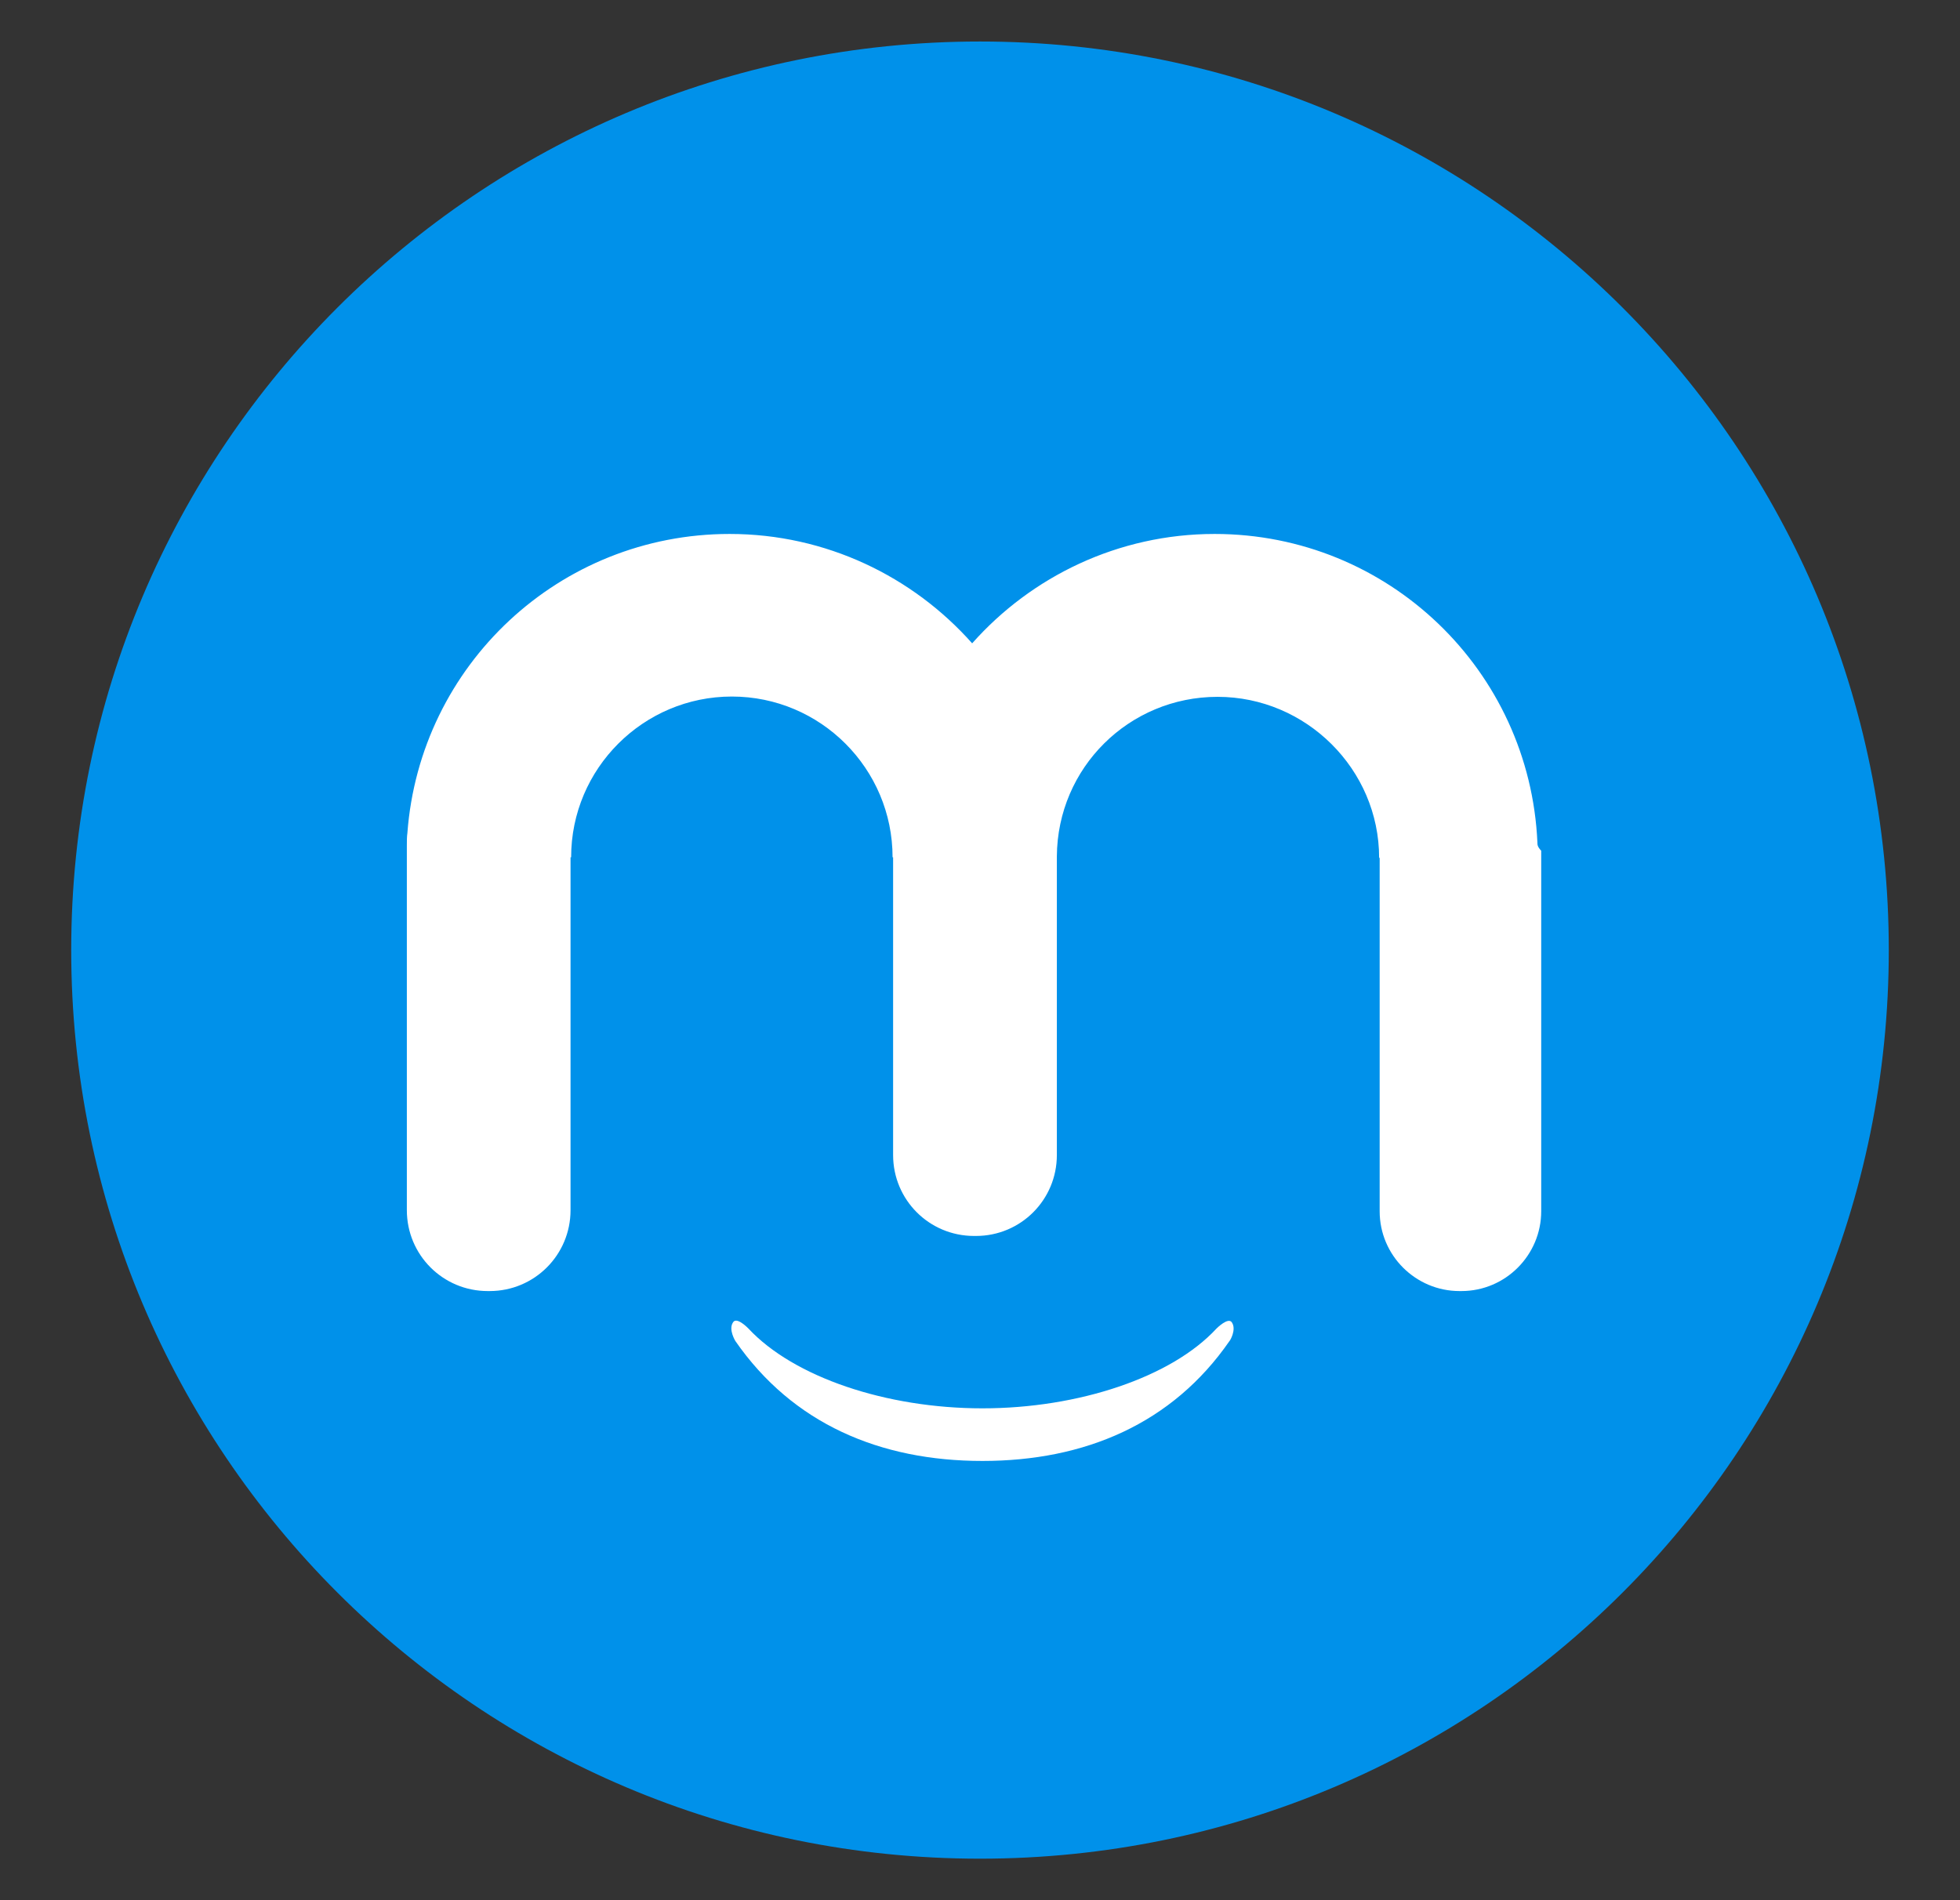
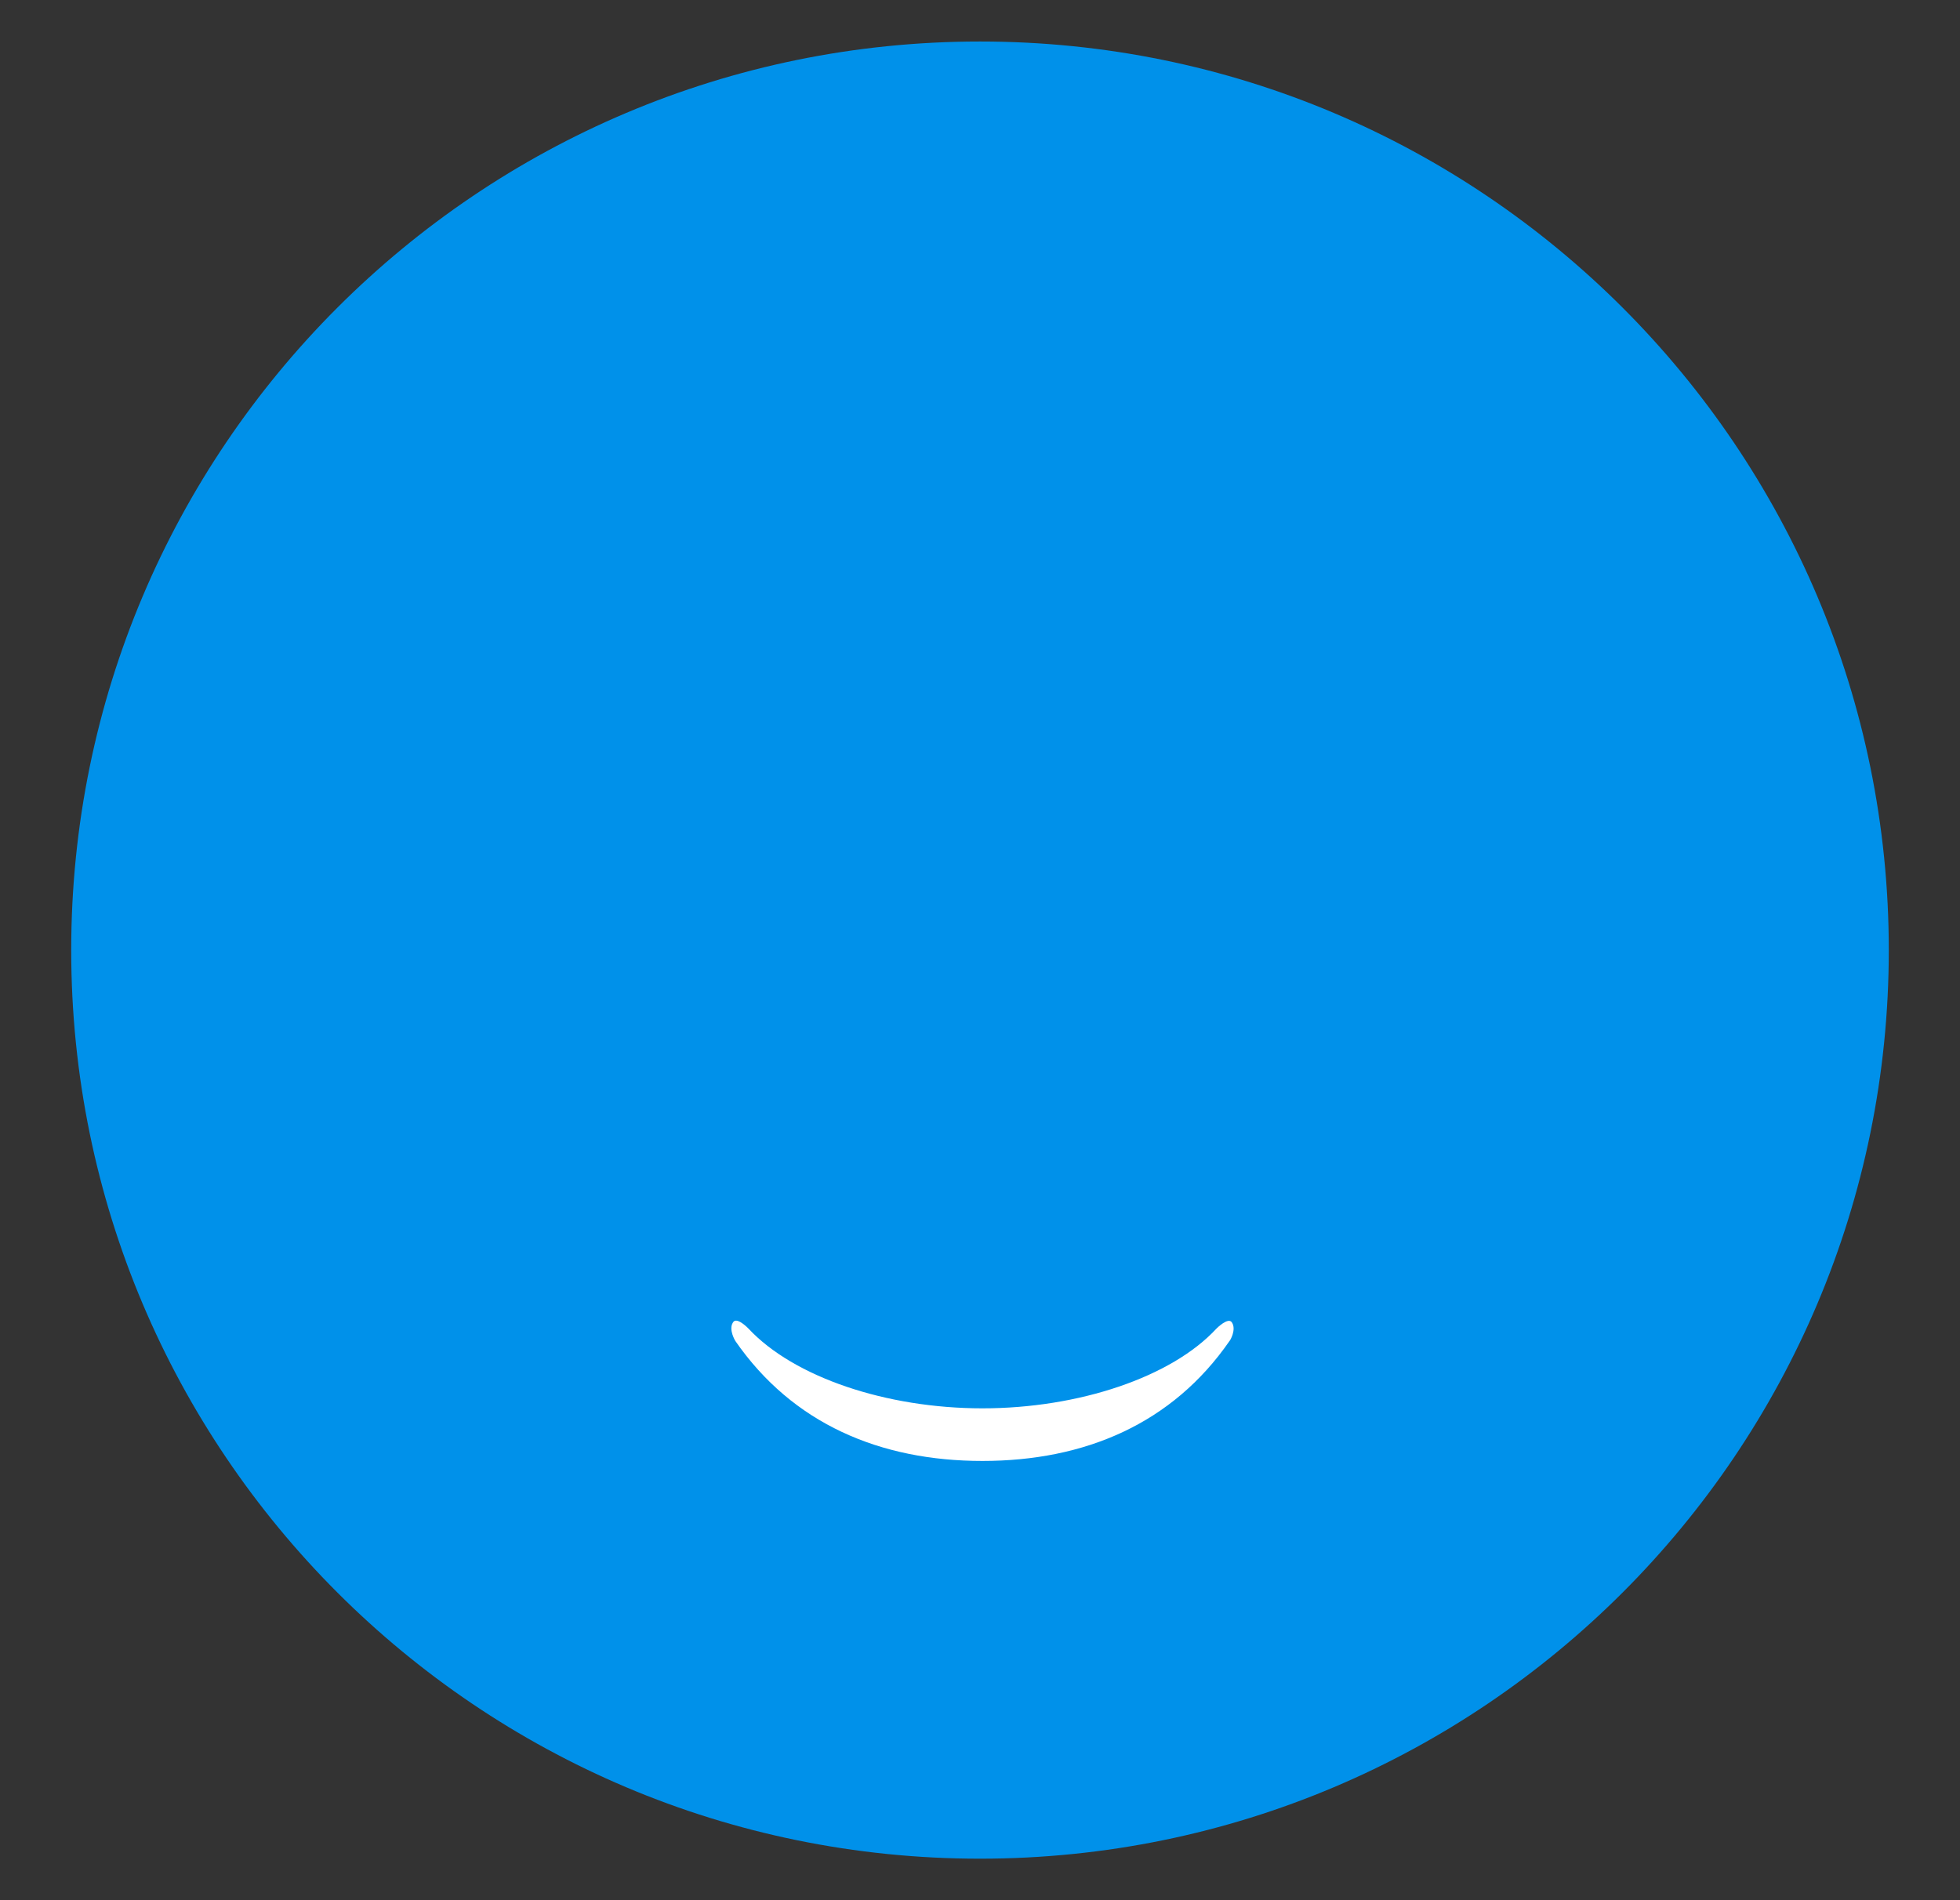
<svg xmlns="http://www.w3.org/2000/svg" width="33" height="32" viewBox="0 0 33 32" fill="none">
  <rect x="0" y="0" width="33" height="32" fill="#333333" stroke="none" />
  <path d="M16.5 31.301C24.95 31.301 31.801 24.45 31.801 16C31.801 7.55 24.95 0.699 16.5 0.699C8.05 0.699 1.199 7.55 1.199 16C1.199 24.45 8.05 31.301 16.5 31.301Z" fill="#0091EA" />
-   <path d="M25.885 14.19C25.757 11.291 23.376 8.992 20.45 8.992C18.827 8.992 17.364 9.71 16.368 10.834C15.371 9.71 13.908 8.992 12.285 8.992C9.419 8.992 7.069 11.2 6.859 14.03C6.85 14.089 6.85 14.167 6.85 14.24V20.379C6.85 21.134 7.458 21.742 8.212 21.742H8.244C8.998 21.742 9.606 21.134 9.606 20.379V14.437H9.616C9.616 12.942 10.832 11.73 12.322 11.73C13.817 11.73 15.028 12.946 15.028 14.437H15.037V19.451C15.037 20.206 15.645 20.814 16.4 20.814H16.432C17.186 20.814 17.794 20.206 17.794 19.451V14.423C17.803 12.928 19.01 11.735 20.5 11.735C21.99 11.735 23.22 12.955 23.22 14.446H23.229V20.398C23.229 21.143 23.837 21.742 24.573 21.742H24.605C25.35 21.742 25.949 21.134 25.949 20.398V14.327C25.885 14.258 25.885 14.226 25.885 14.19Z" fill="white" />
-   <path d="M20.742 22.272C20.683 22.171 20.482 22.373 20.482 22.373C19.727 23.191 18.164 23.717 16.541 23.717C14.918 23.717 13.364 23.191 12.601 22.373C12.601 22.373 12.399 22.162 12.34 22.272C12.262 22.391 12.381 22.583 12.381 22.583C13.346 23.977 14.818 24.603 16.541 24.603C18.265 24.603 19.737 23.977 20.701 22.583C20.71 22.578 20.82 22.391 20.742 22.272Z" fill="white" />
+   <path d="M20.742 22.272C20.683 22.171 20.482 22.373 20.482 22.373C19.727 23.191 18.164 23.717 16.541 23.717C14.918 23.717 13.364 23.191 12.601 22.373C12.601 22.373 12.399 22.162 12.34 22.272C12.262 22.391 12.381 22.583 12.381 22.583C13.346 23.977 14.818 24.603 16.541 24.603C18.265 24.603 19.737 23.977 20.701 22.583C20.71 22.578 20.82 22.391 20.742 22.272" fill="white" />
</svg>